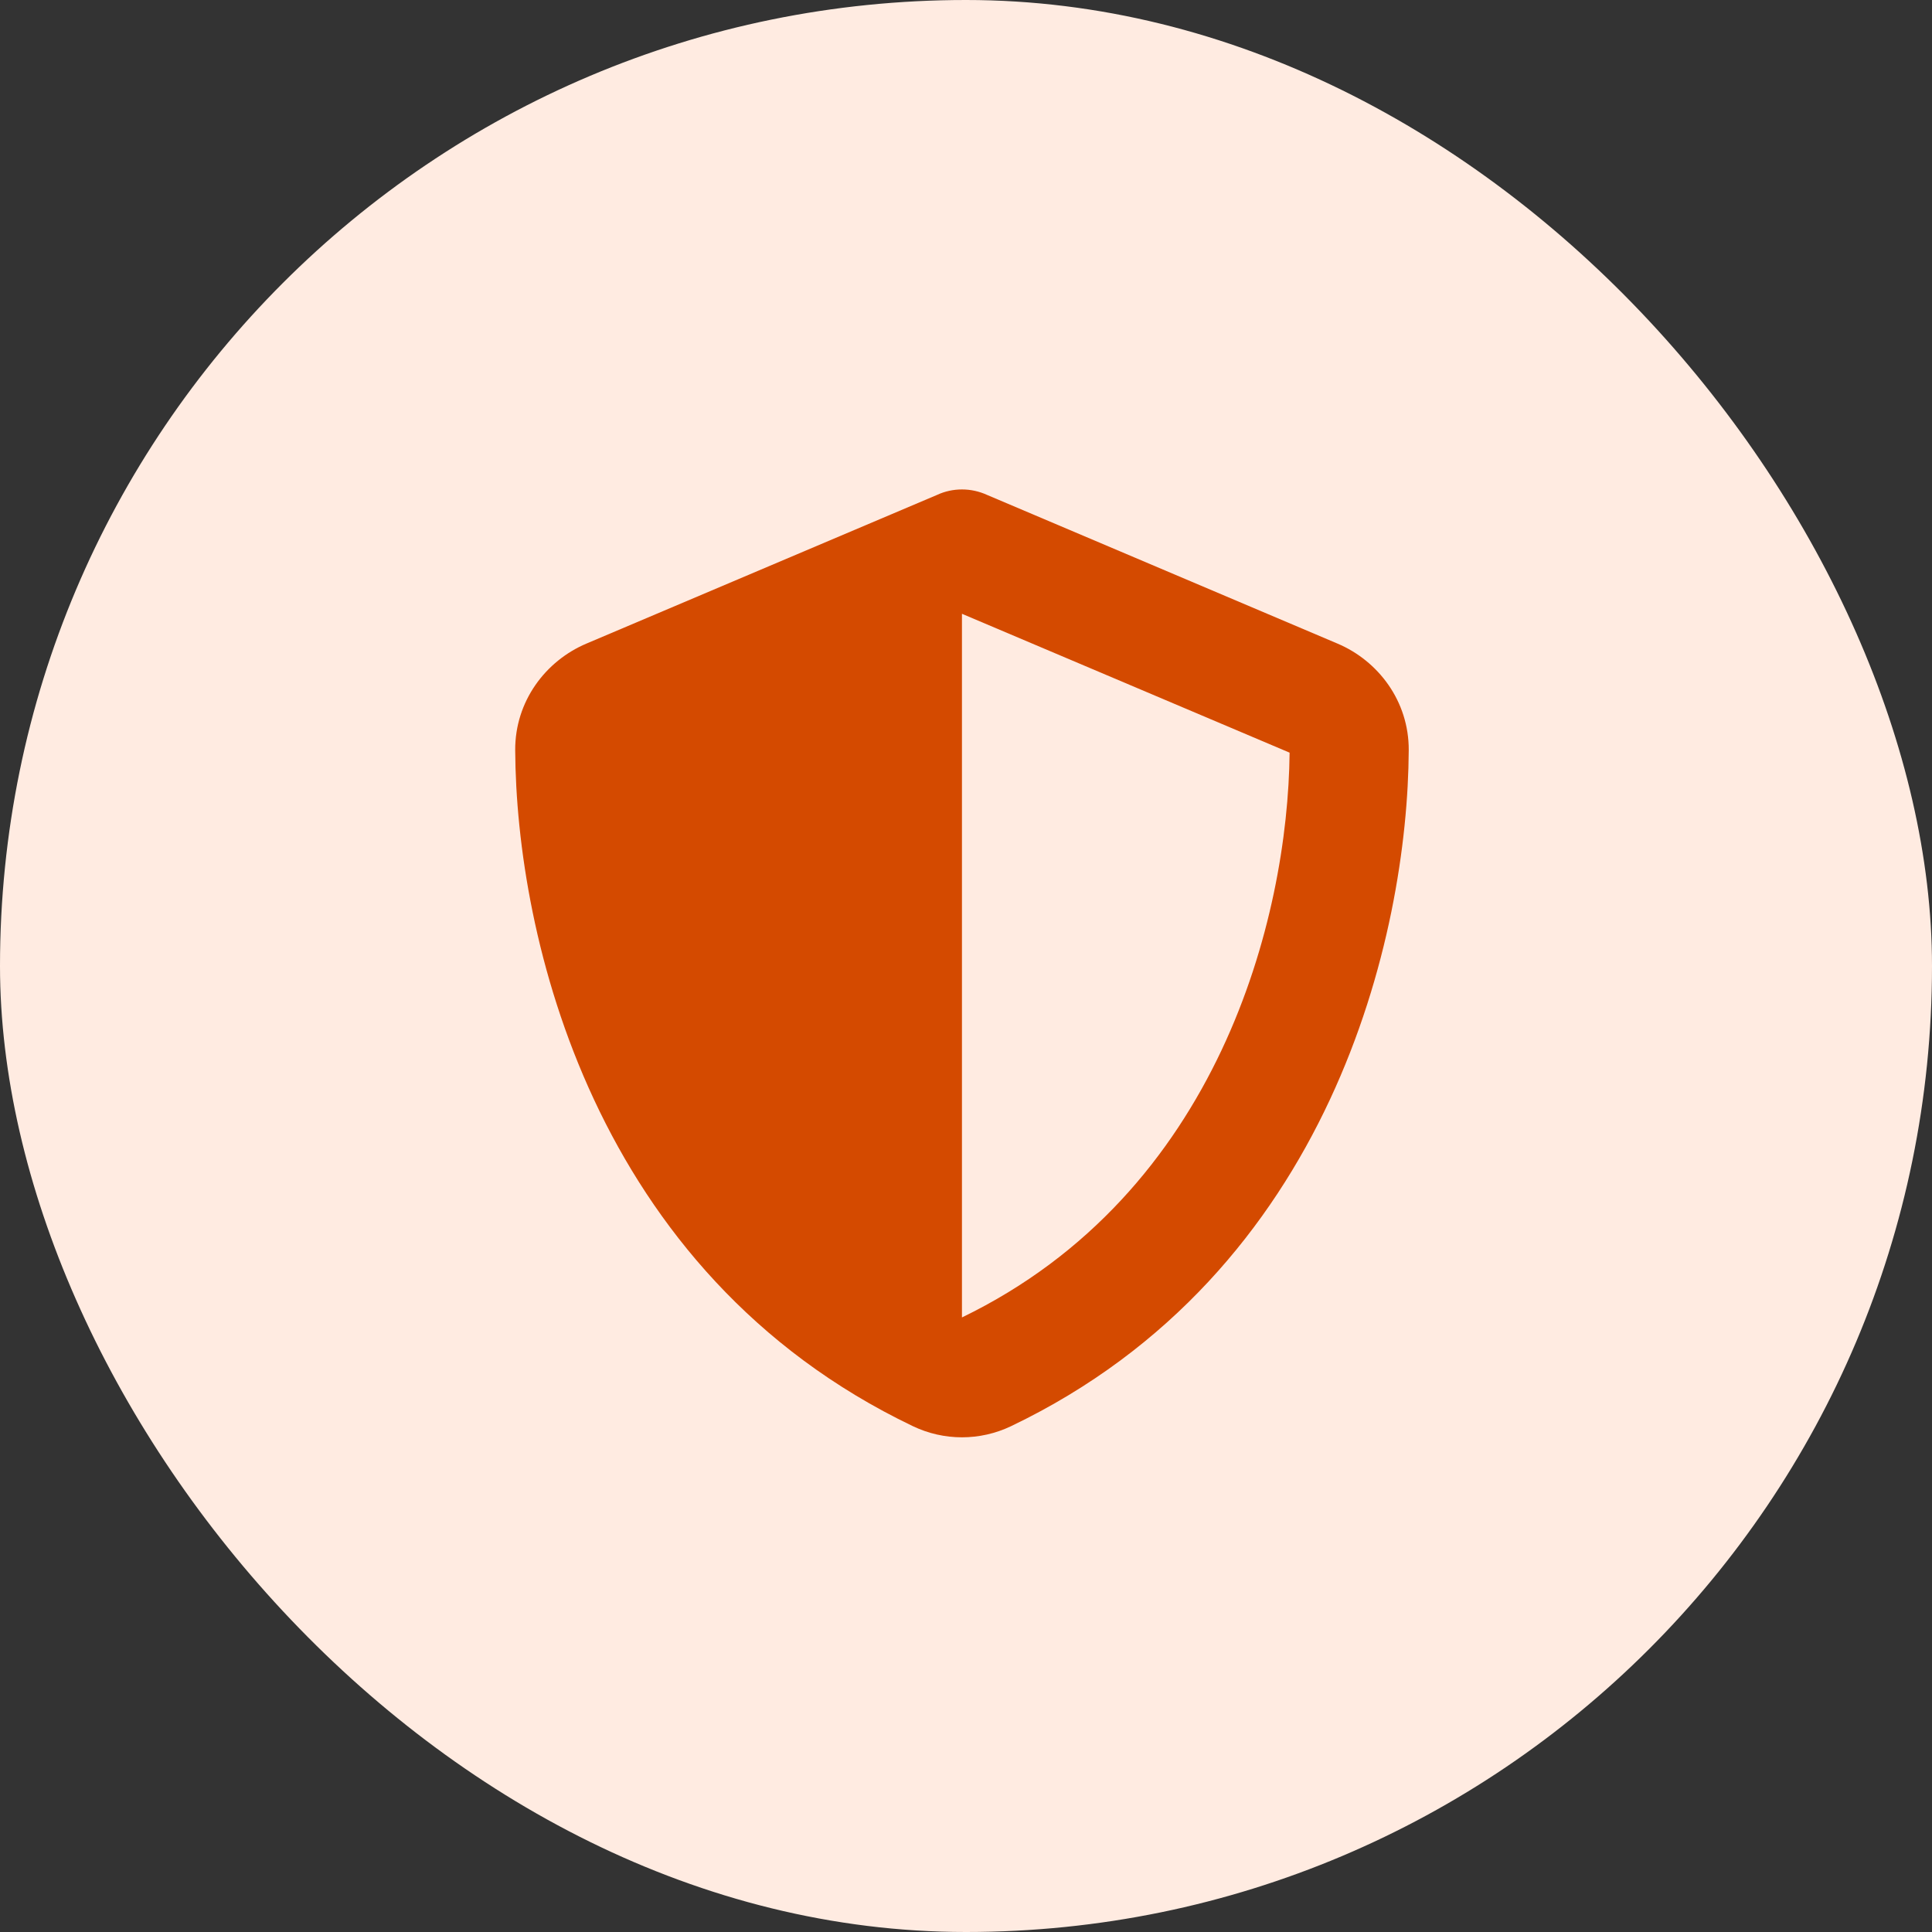
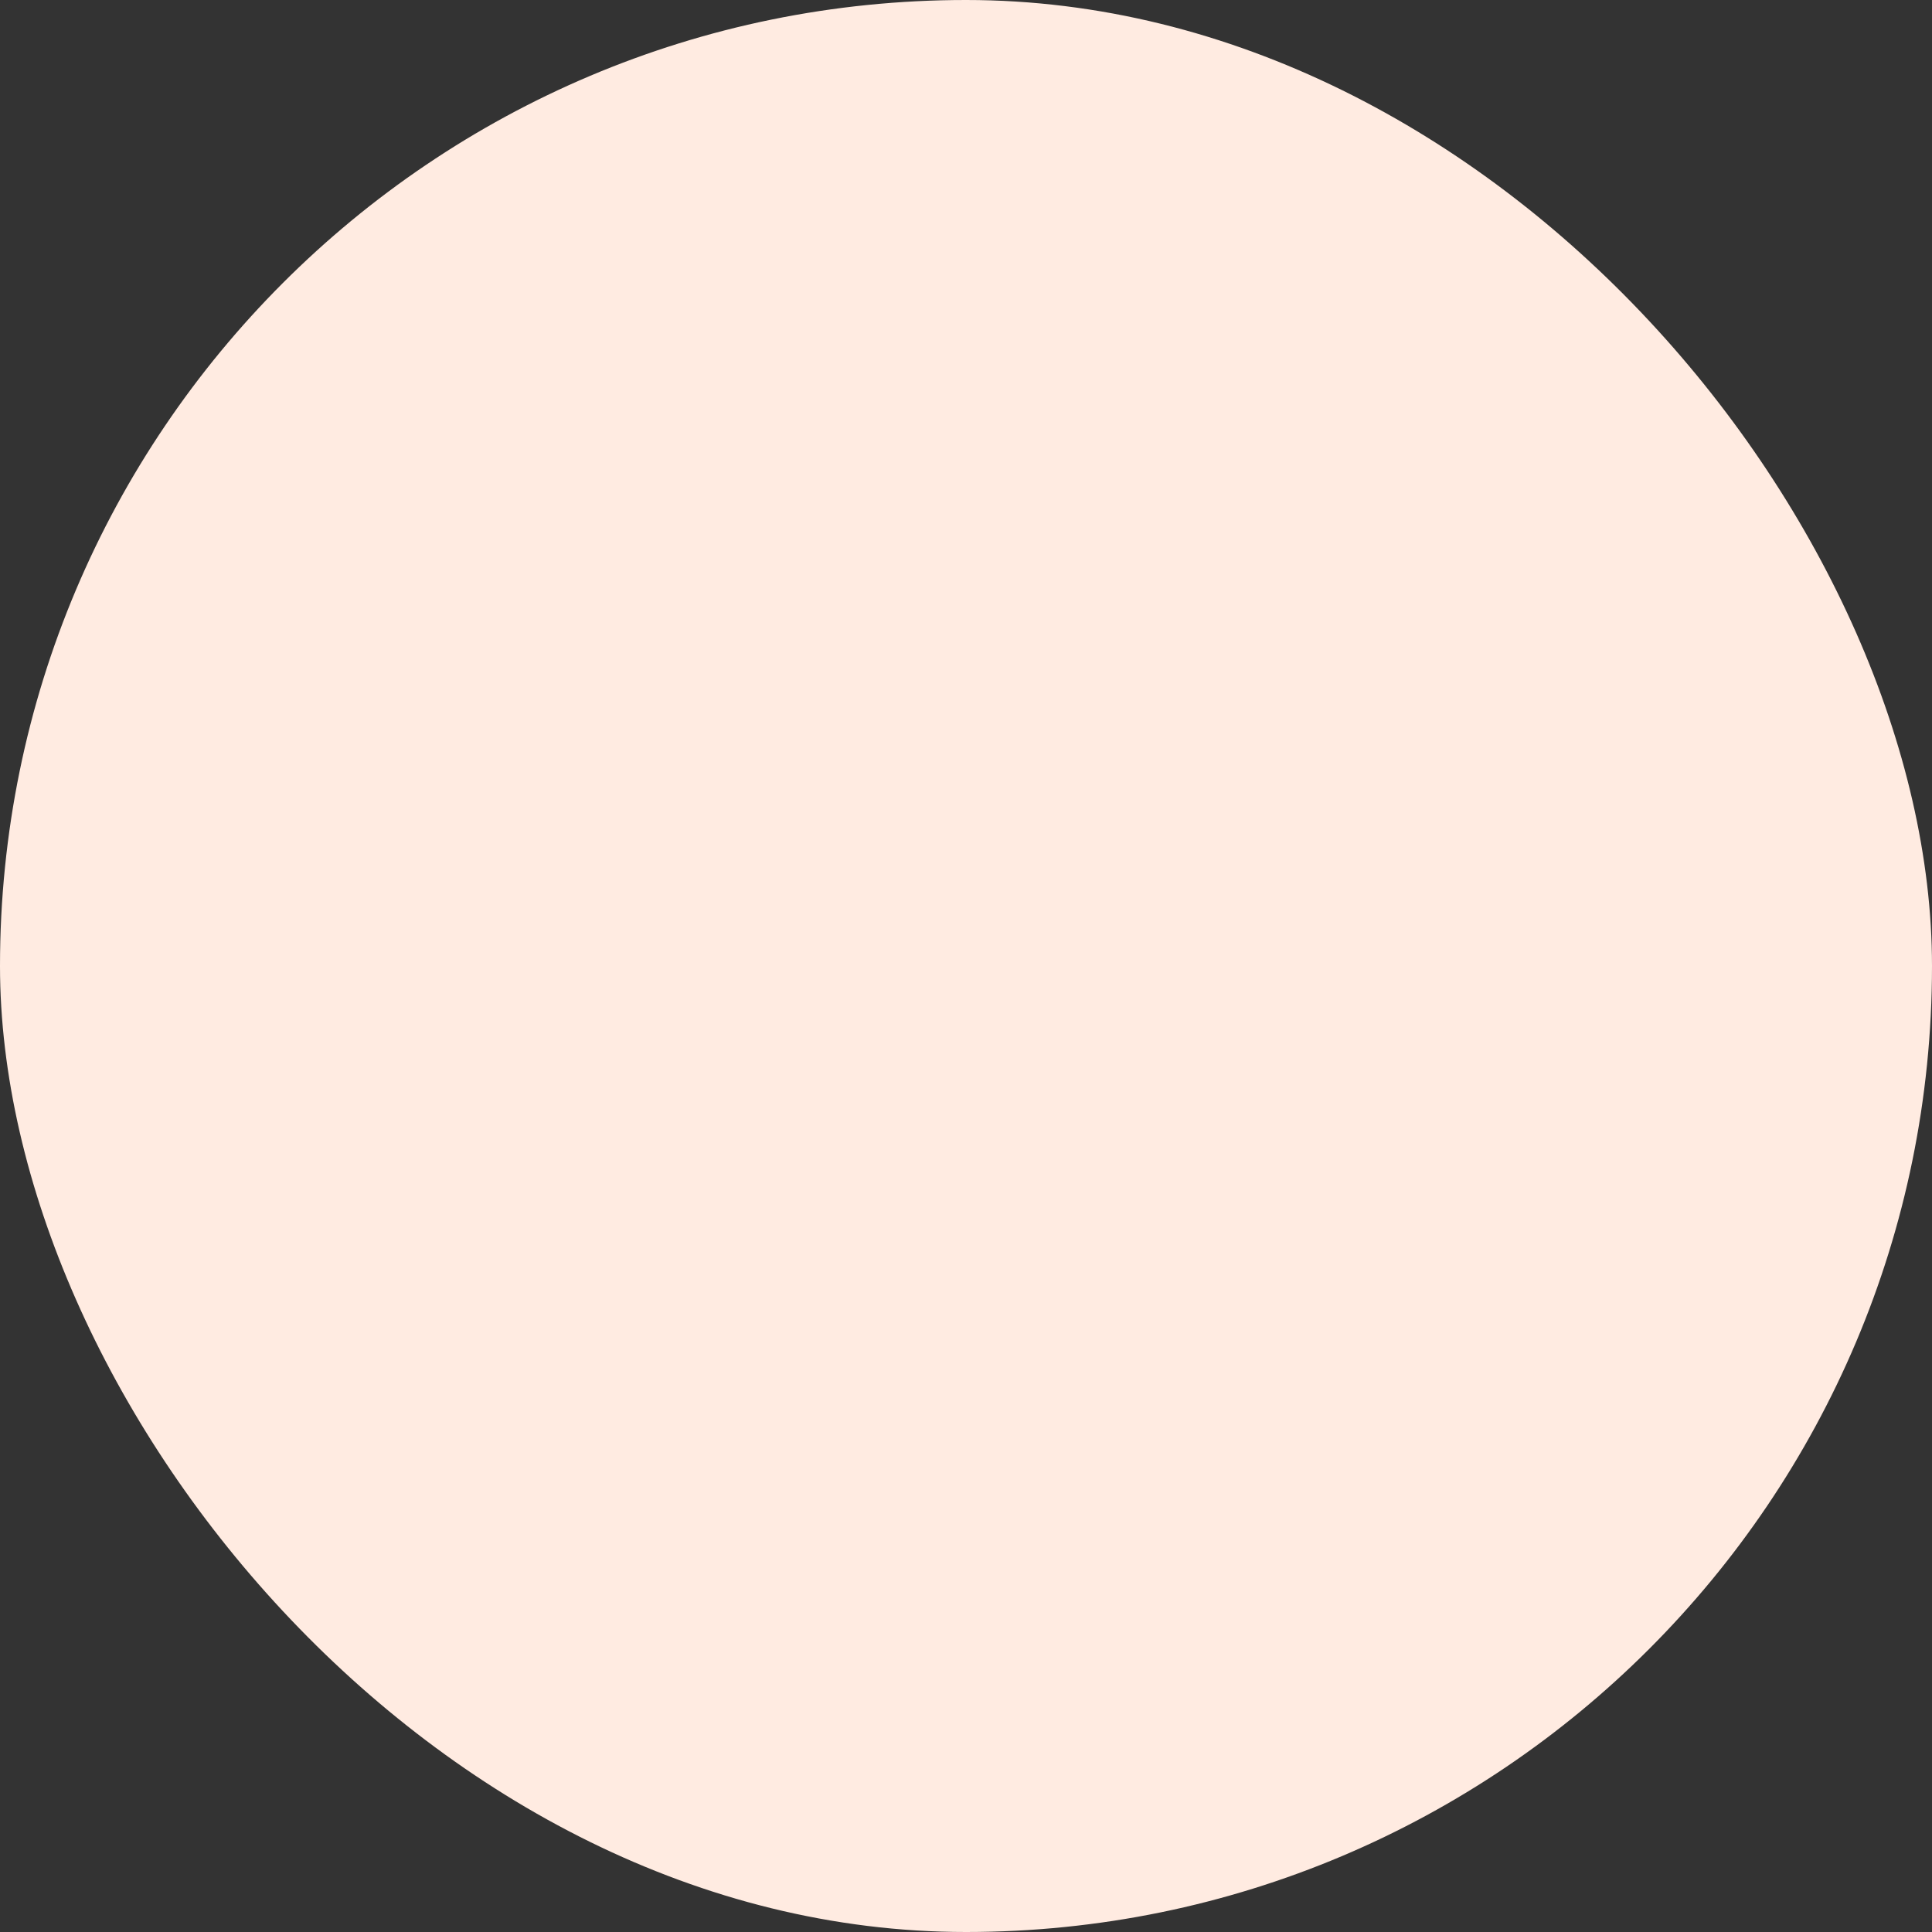
<svg xmlns="http://www.w3.org/2000/svg" width="75" height="75" viewBox="0 0 75 75" fill="none">
  <rect x="0" y="0" width="75" height="75" fill="#333333" stroke="none" />
  <rect width="75" height="75" rx="37.5" fill="#FFEBE1" />
-   <path d="M37.343 19C37.676 19 38.008 19.072 38.312 19.21L51.919 24.983C53.509 25.655 54.694 27.224 54.687 29.117C54.651 36.285 51.702 49.401 39.251 55.363C38.044 55.941 36.642 55.941 35.436 55.363C22.985 49.401 20.036 36.285 20 29.117C19.993 27.224 21.178 25.655 22.768 24.983L36.382 19.21C36.678 19.072 37.011 19 37.343 19ZM37.343 23.827V51.143C47.316 46.316 49.997 35.628 50.062 29.218L37.343 23.827Z" fill="#D44A00" />
</svg>